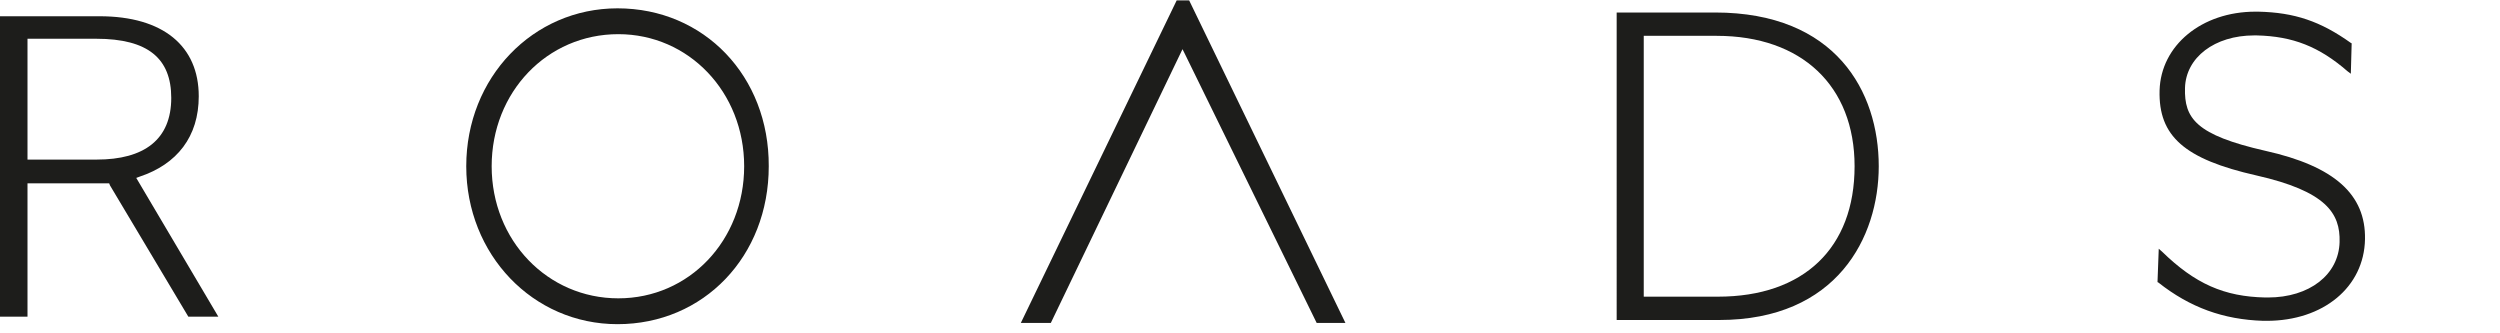
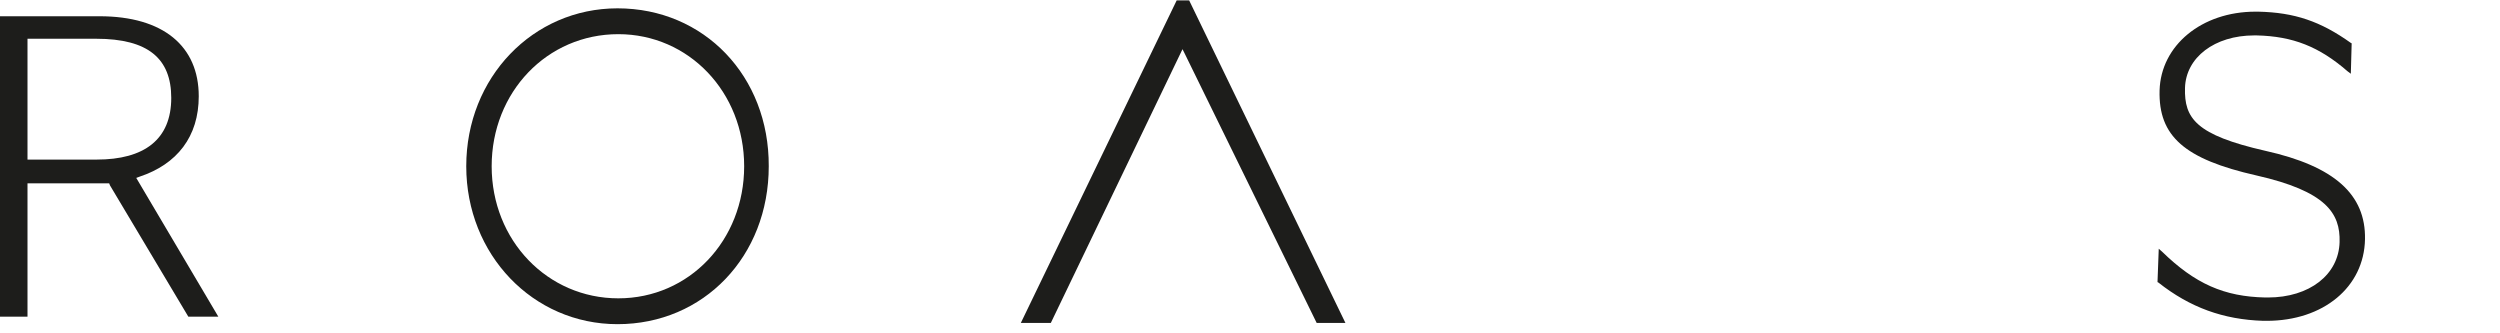
<svg xmlns="http://www.w3.org/2000/svg" version="1.1" id="Livello_1" x="0px" y="0px" viewBox="0 0 600 80" style="enable-background:new 0 0 600 80;" xml:space="preserve">
  <style type="text/css">
	.st0{fill:#1D1D1B;}
</style>
  <g>
    <path class="st0" d="M148.2,2c-20.3,0-36.3,16.6-36.3,37.9c0,21.2,16,37.9,36.3,37.9c20.7,0,36.3-16.3,36.3-37.9   C184.6,18.3,169,2,148.2,2 M148.4,71.6c-17,0-30.4-13.9-30.4-31.7c0-17.8,13.3-31.7,30.4-31.7c16.9,0,30.2,13.9,30.2,31.7   C178.6,57.7,165.4,71.6,148.4,71.6" />
-     <path class="st0" d="M388.1,76.8h24.5c28.3,0,38.3-19.9,38.3-36.9c0-17.9-10.3-36.9-39.3-36.9h-23.6V76.8z M412.3,71.2h-17.8V8.6   H412c20.4,0,33.1,12,33.1,31.3C445.1,59.5,432.9,71.2,412.3,71.2" />
    <path class="st0" d="M517.8,67.7l0.2,0.1c7.6,6,15.6,8.9,25.2,9.2l0.8,0v0.5V77c13.6,0,23.4-8.1,23.6-19.6   c0.2-10.7-7.3-17.5-23.9-21.2c-16.7-3.8-19.5-7.8-19.3-15.1c0.2-7.3,7.1-12.6,16.6-12.6l0.6,0c8.7,0.2,15,2.7,21.8,8.6l0.8,0.6   l0.2-7.3l-0.2-0.1c-7.3-5.2-13.5-7.3-22.2-7.5h-0.7c-12.9,0-22.7,8.1-23,18.9c-0.3,11,6,16.5,23.2,20.4c16.8,3.8,20.2,9.1,20,16   c-0.2,7.8-7.2,13.3-17.2,13.3l-0.6,0c-9.9-0.2-16.9-3.3-24.8-11l-0.8-0.7L517.8,67.7z" />
    <path class="st0" d="M45.2,76h7.2L32.7,42.7l0.8-0.3c9-3,14.2-9.6,14.2-19.3c0-12-8.5-19.2-23.8-19.2H0V76h6.6V44h19.6l0.2,0.5   L45.2,76z M23.2,38.3H6.6v-29h16.5c12.5,0,18,4.8,18,14.2C41.1,33.5,34.6,38.3,23.2,38.3" />
    <polygon class="st0" points="282.4,0.1 245,77.5 252.2,77.5 283.8,11.8 284.3,12.8 316,77.5 322.9,77.5 285.4,0.1  " />
  </g>
</svg>